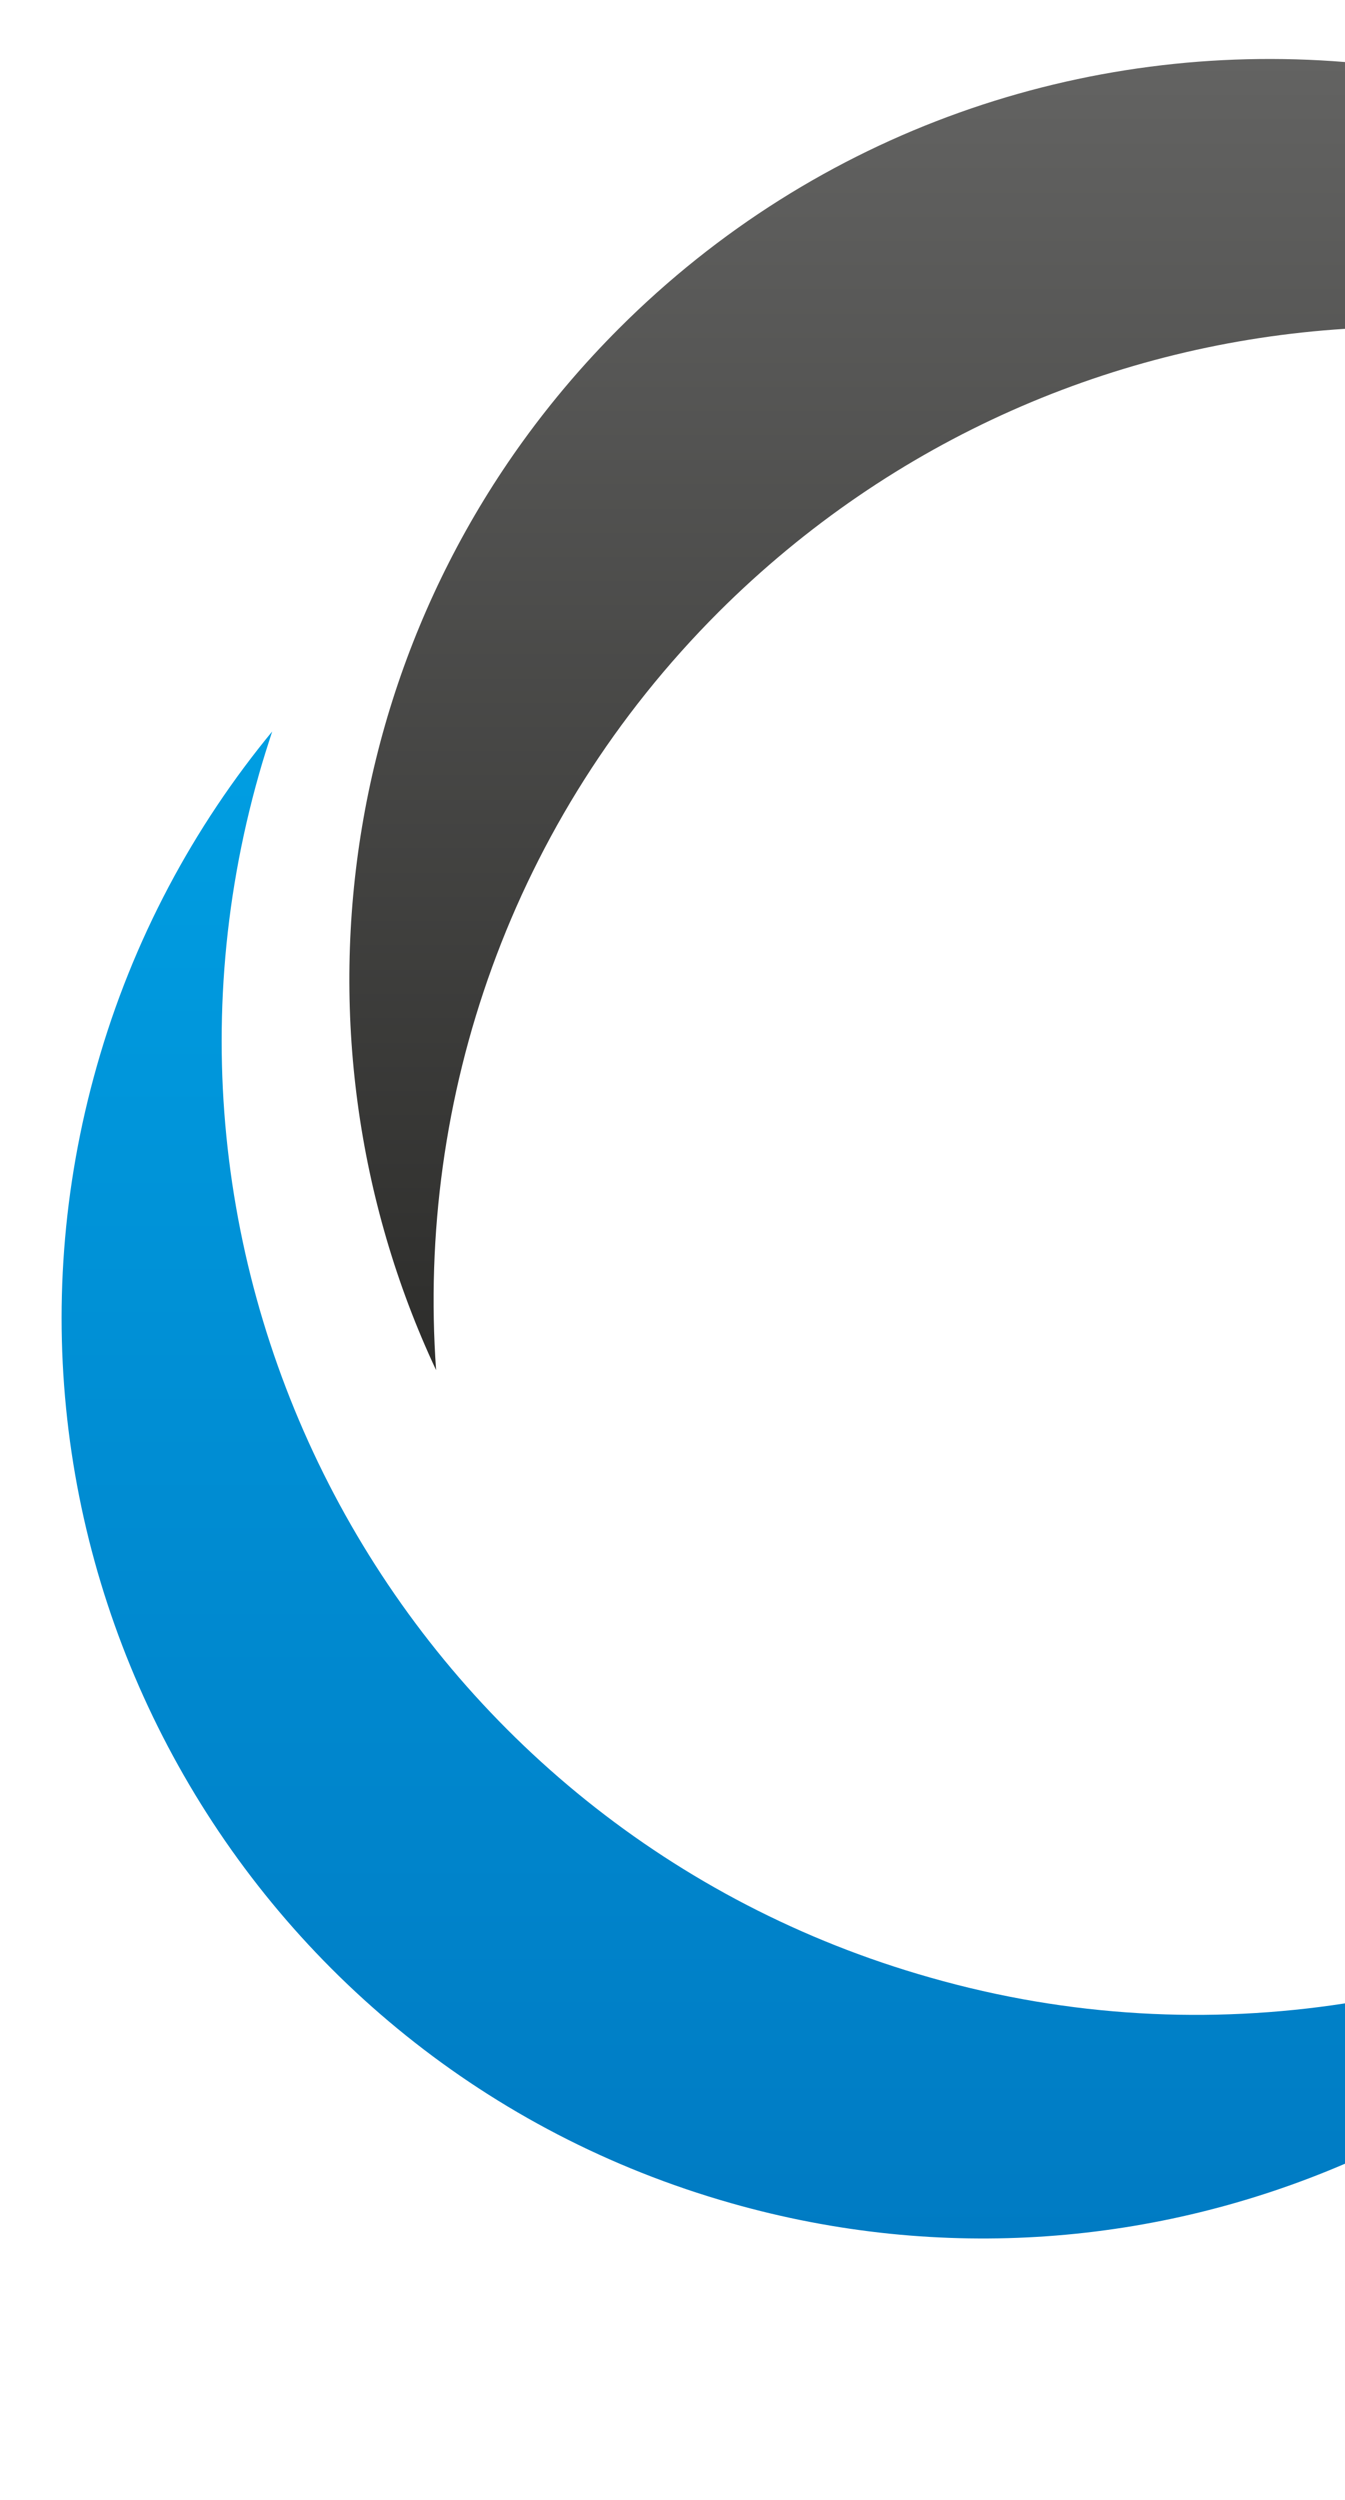
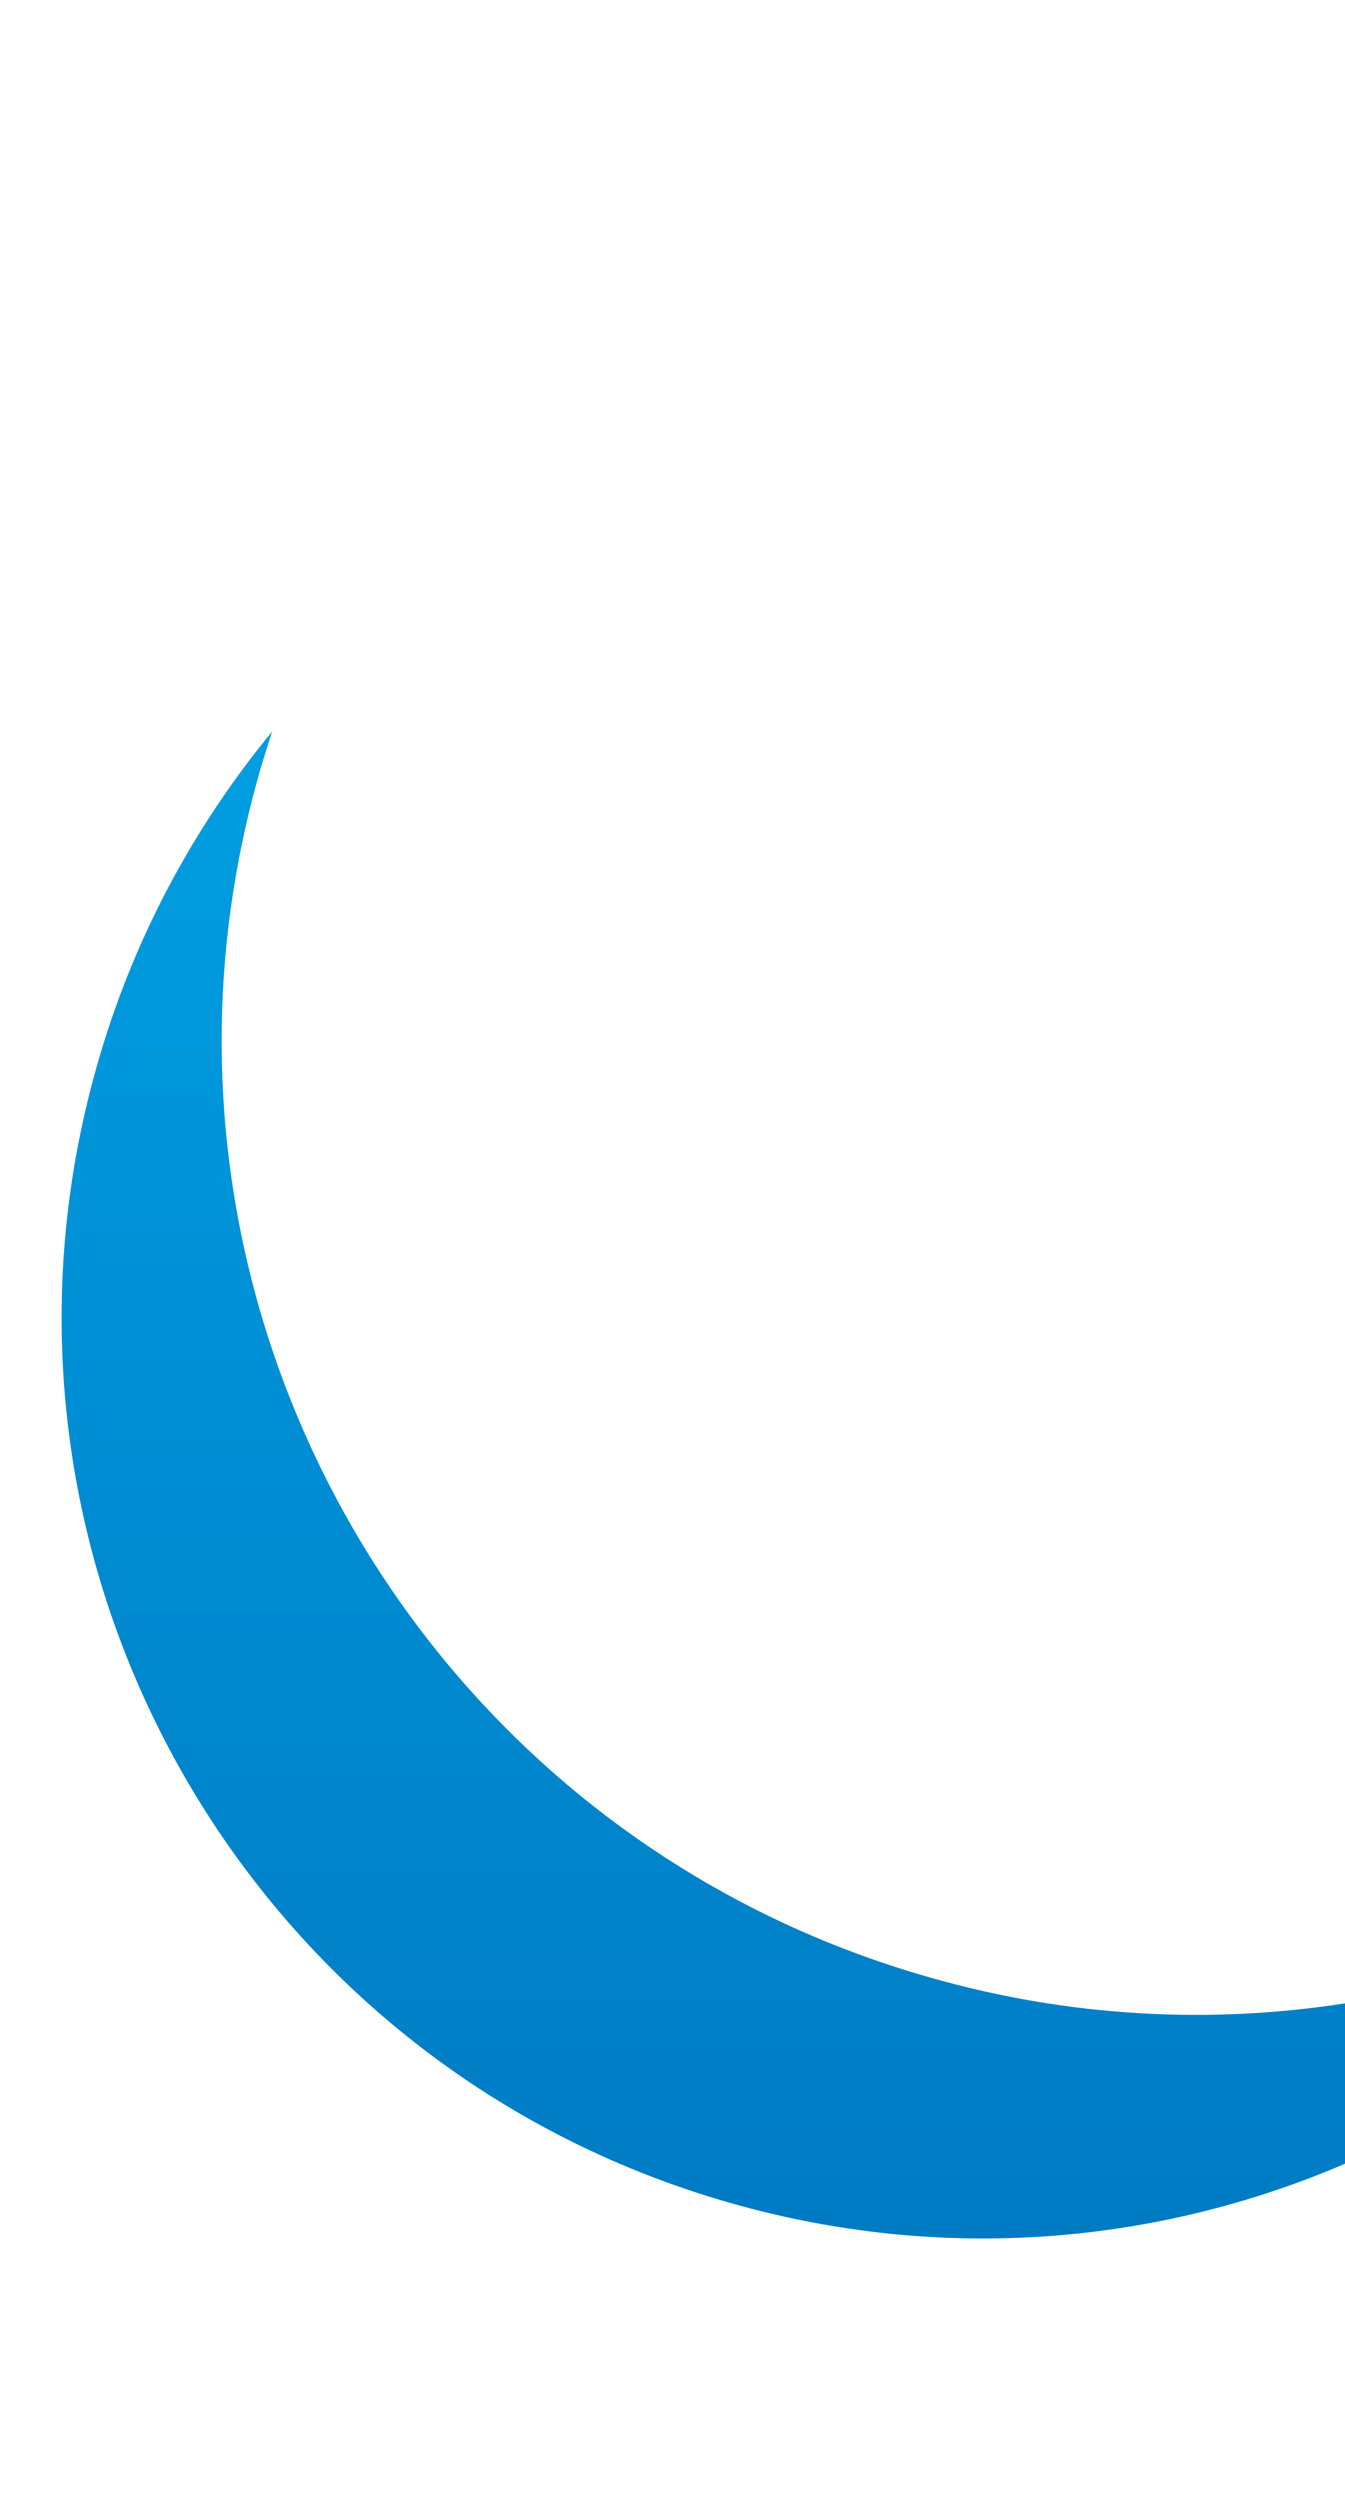
<svg xmlns="http://www.w3.org/2000/svg" version="1.1" id="Calque_1" x="0px" y="0px" viewBox="0 0 297 552" style="enable-background:new 0 0 297 552;" xml:space="preserve">
  <style type="text/css">
	.st0{fill:url(#SVGID_1_);}
	.st1{fill:url(#SVGID_00000164483459039212520810000003531748088781905799_);}
</style>
  <linearGradient id="SVGID_1_" gradientUnits="userSpaceOnUse" x1="187.057" y1="302.583" x2="187.057" y2="13.014">
    <stop offset="0" style="stop-color:#2D2D2B" />
    <stop offset="1" style="stop-color:#636362" />
  </linearGradient>
-   <path class="st0" d="M297,72.6V13.7C239.6,9,180.6,28.6,136.7,72.5c-62.2,62.2-75.7,154.7-40.4,230c-4.3-60,16.5-121.5,62.4-167.4  C197.2,96.7,246.6,75.8,297,72.6z" />
  <linearGradient id="SVGID_00000075866190641296372510000016706085610850026903_" gradientUnits="userSpaceOnUse" x1="155.31" y1="494.179" x2="155.31" y2="161.48">
    <stop offset="0" style="stop-color:#007BC3" />
    <stop offset="1" style="stop-color:#009EE2" />
  </linearGradient>
  <path style="fill:url(#SVGID_00000075866190641296372510000016706085610850026903_);" d="M297,442.3c-29.7,4.6-60.8,3.1-91.6-5.7  C91.1,404.2,24.7,285.2,57.2,170.9c0.9-3.2,1.9-6.3,2.9-9.4c-17.3,21-30.8,45.9-38.7,73.8c-30.7,108,32,220.4,140,251.1  c46.7,13.3,94.2,9.1,135.6-8.7V442.3z" />
</svg>